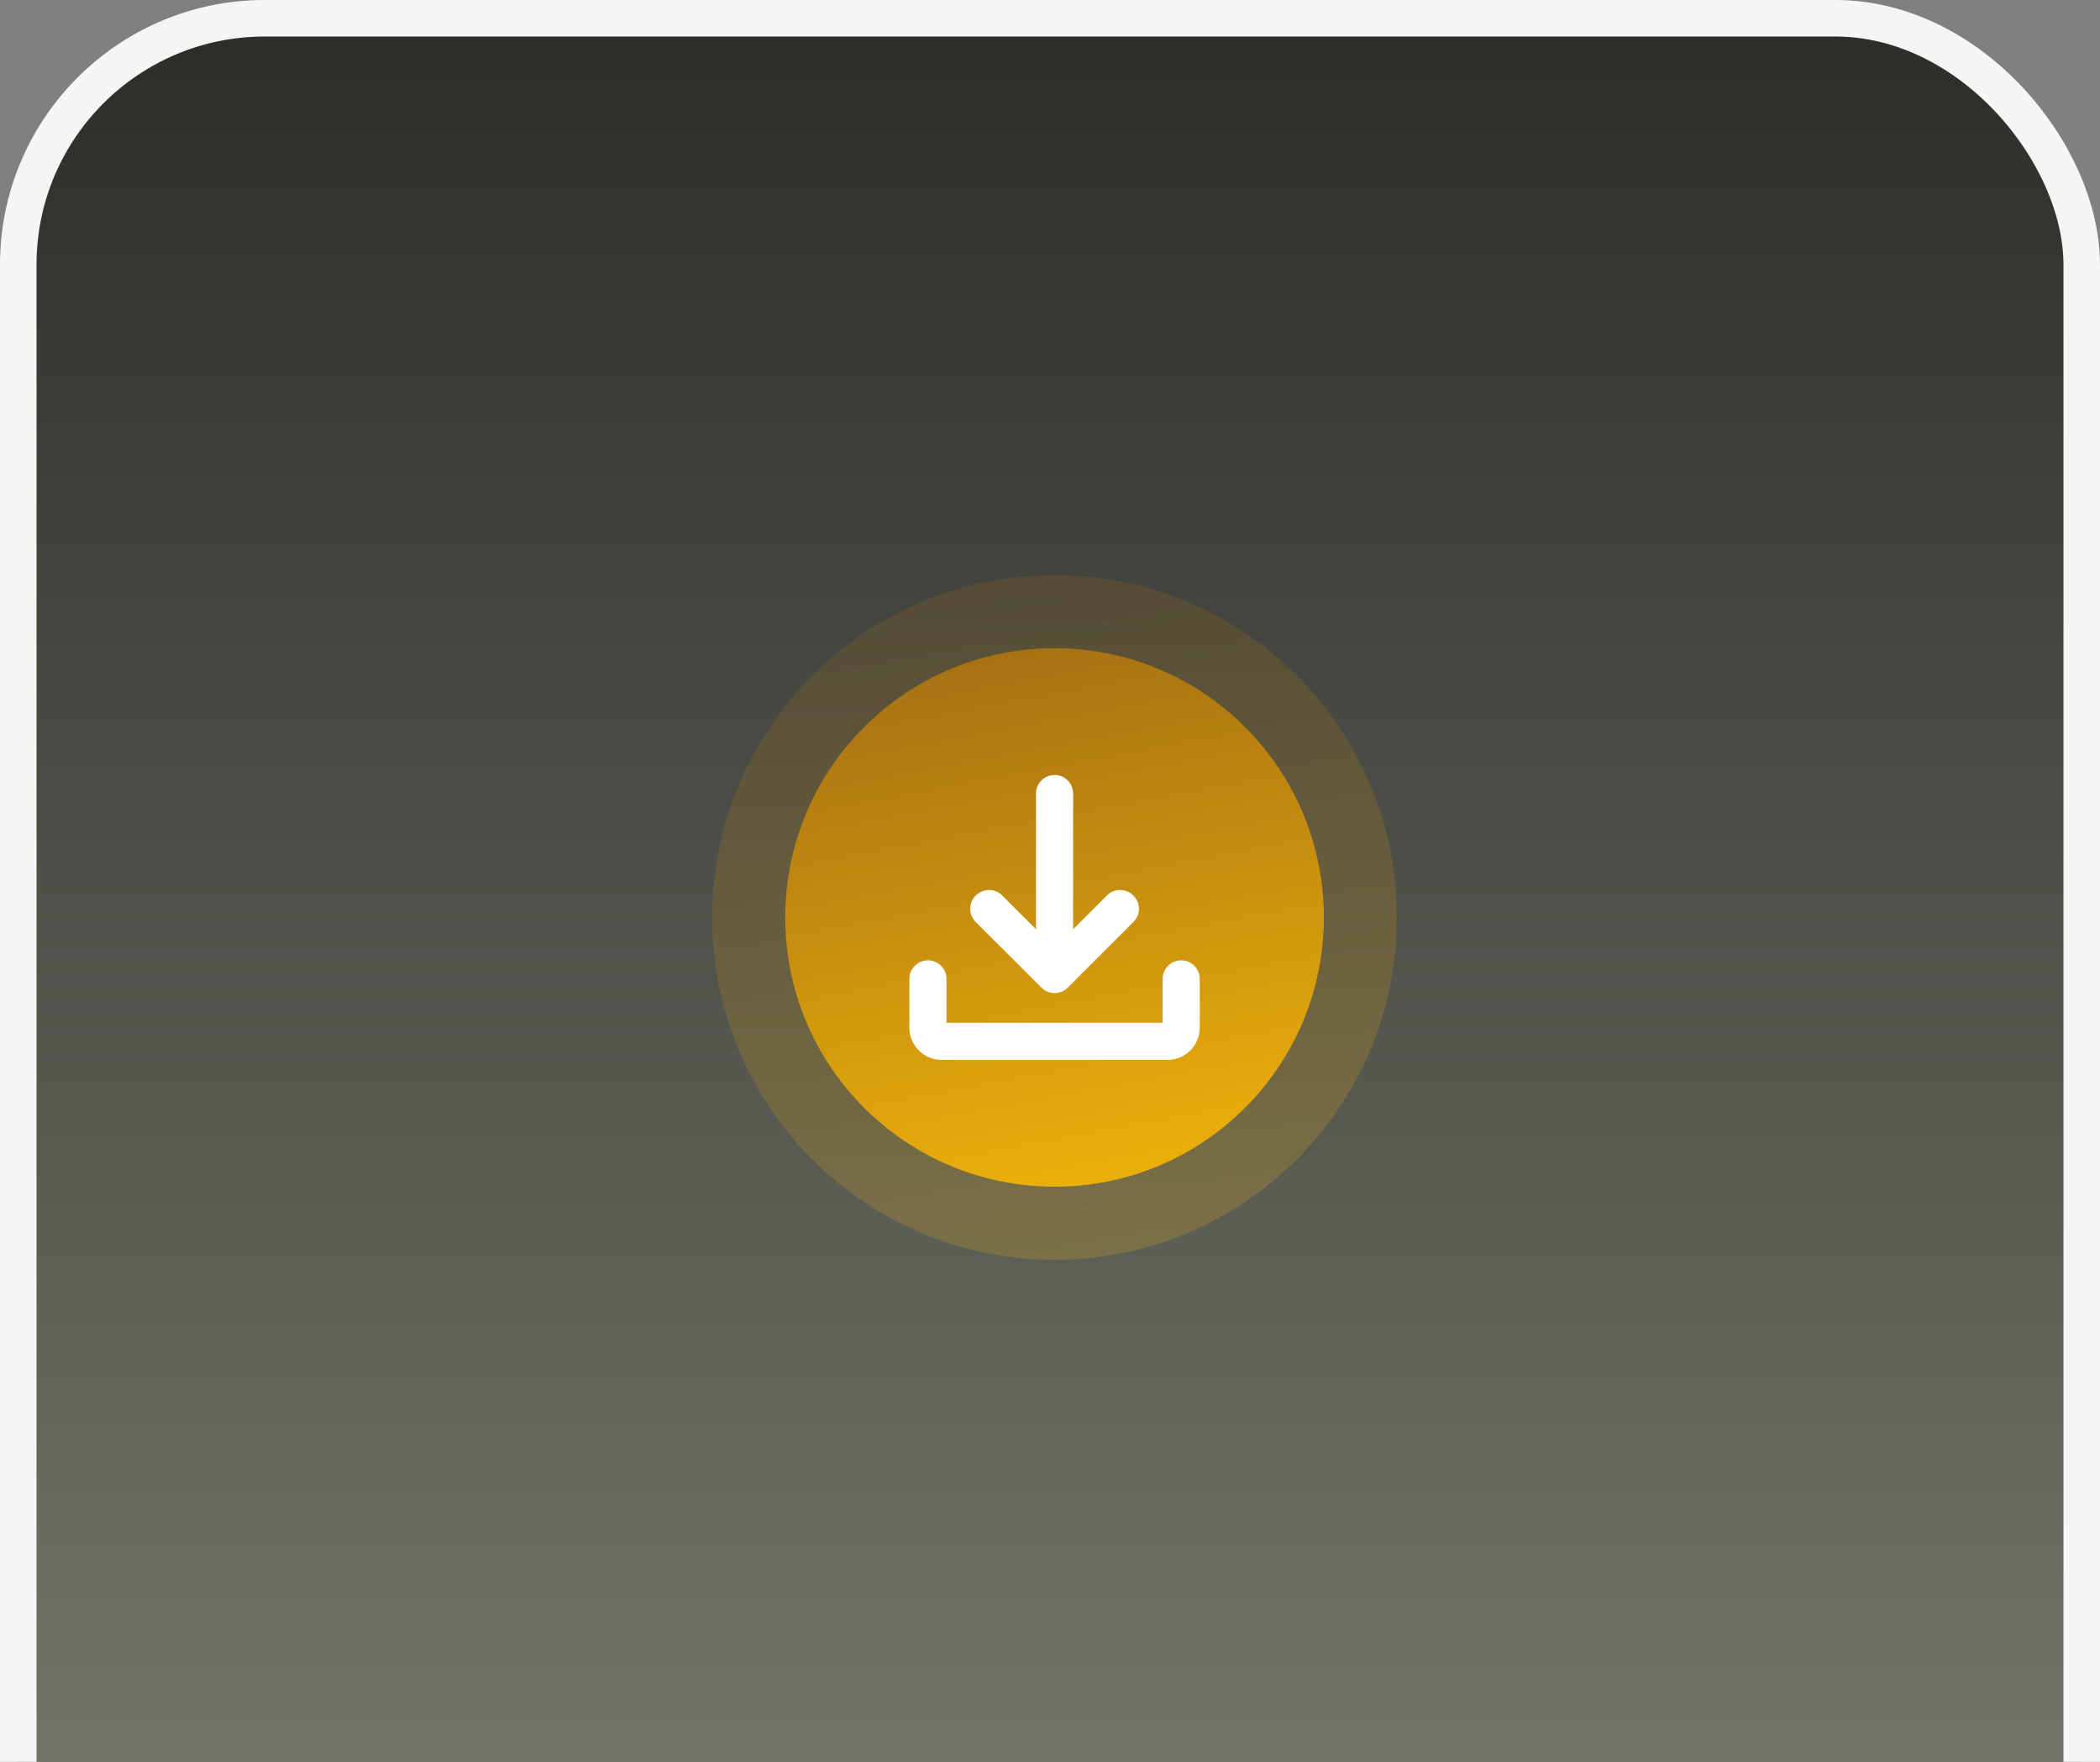
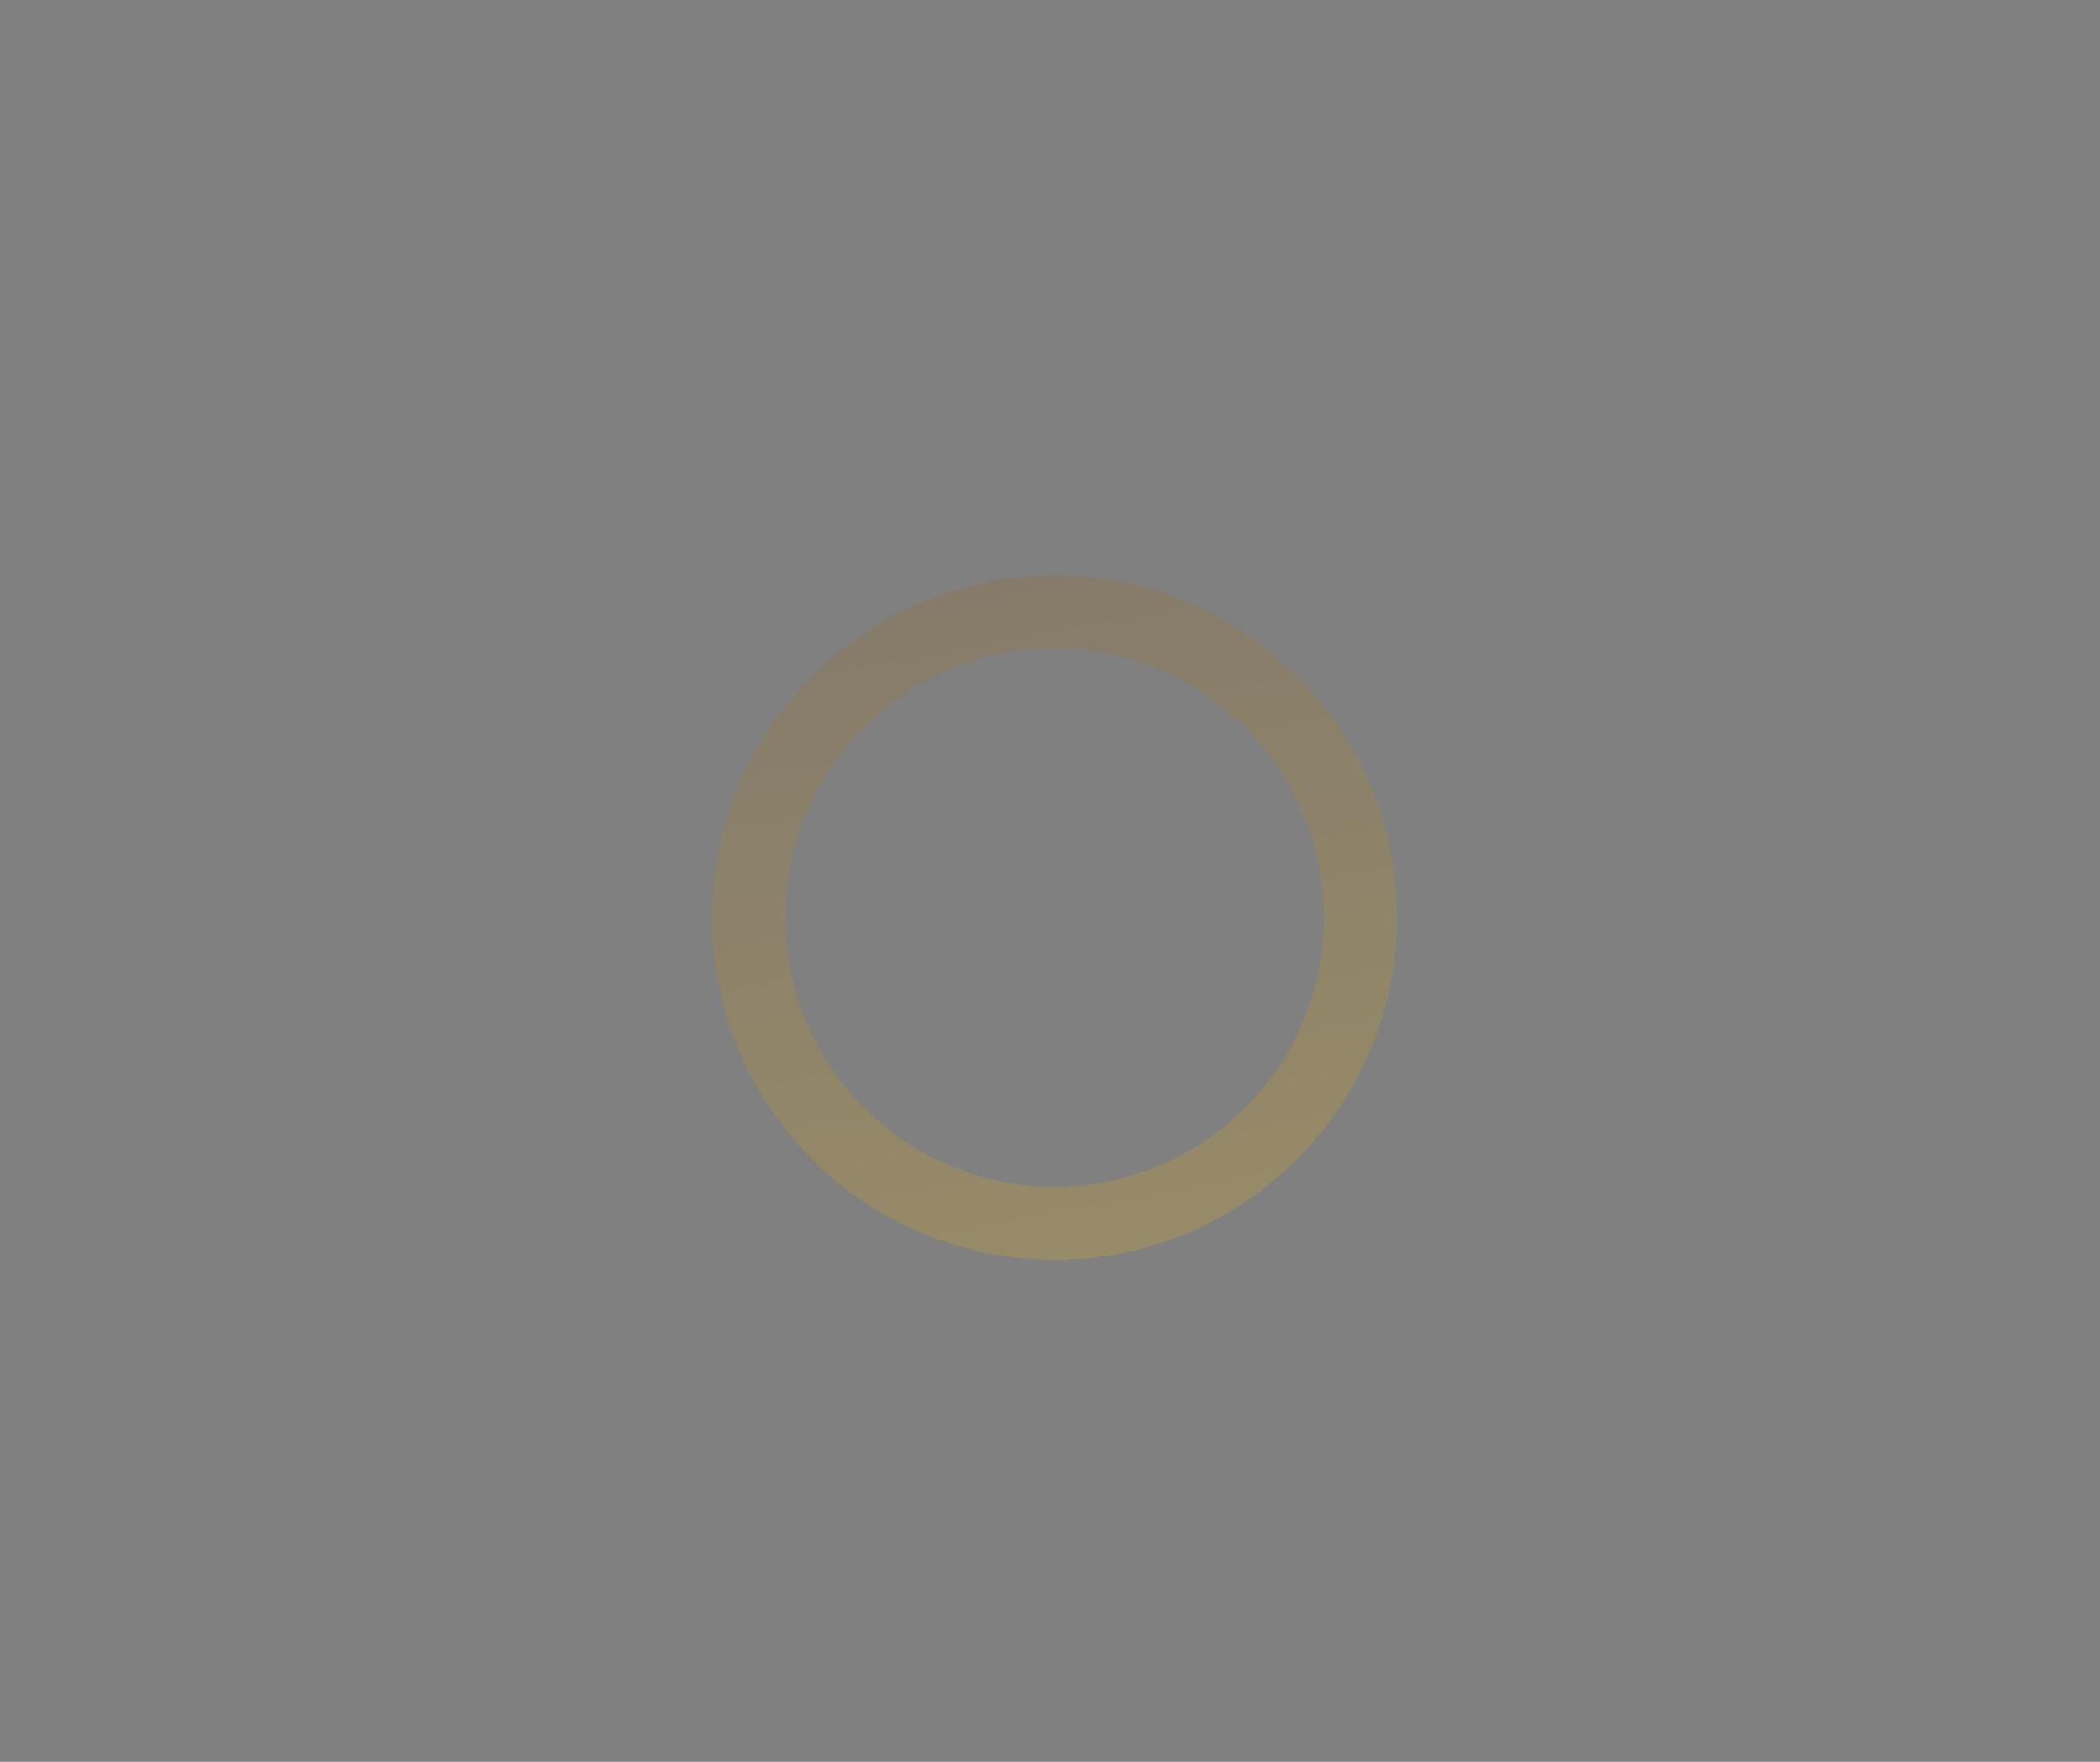
<svg xmlns="http://www.w3.org/2000/svg" width="230" height="193" viewBox="0 0 230 193" fill="none">
  <rect x="0" y="0" width="230" height="193" fill="#808080" stroke="none" />
-   <rect x="2" y="2" width="226" height="268" rx="27" fill="url(#paint0_linear_4214_548)" stroke="#F5F5F5" stroke-width="4" />
-   <path d="M115.5 130C131.792 130 145 116.792 145 100.5C145 84.208 131.792 71 115.5 71C99.208 71 86 84.208 86 100.5C86 116.792 99.208 130 115.5 130Z" fill="url(#paint1_linear_4214_548)" />
  <path d="M115.5 67C134.002 67 149 81.999 149 100.5C149 119.002 134.002 134 115.5 134C96.999 134 82 119.002 82 100.5C82 81.999 96.999 67 115.5 67Z" stroke="url(#paint2_linear_4214_548)" stroke-opacity="0.2" stroke-width="8" />
-   <path d="M106.887 98.089C107.076 97.9 107.3 97.751 107.547 97.649C107.794 97.546 108.058 97.494 108.325 97.494C108.592 97.494 108.856 97.546 109.103 97.649C109.35 97.751 109.574 97.9 109.763 98.089L113.466 101.793V86.928C113.466 86.389 113.68 85.872 114.062 85.49C114.443 85.109 114.96 84.895 115.499 84.895C116.038 84.895 116.555 85.109 116.936 85.49C117.317 85.872 117.532 86.389 117.532 86.928V101.793L121.235 98.089C121.424 97.9 121.649 97.749 121.896 97.647C122.143 97.544 122.408 97.491 122.676 97.491C122.943 97.491 123.208 97.544 123.456 97.647C123.703 97.749 123.927 97.9 124.116 98.089L124.144 98.116C124.333 98.305 124.482 98.529 124.585 98.775C124.687 99.022 124.739 99.286 124.739 99.553C124.739 99.82 124.687 100.085 124.585 100.331C124.482 100.578 124.333 100.802 124.144 100.991L116.942 108.192C116.753 108.381 116.529 108.53 116.282 108.633C116.036 108.735 115.772 108.787 115.505 108.787C115.238 108.787 114.973 108.735 114.727 108.633C114.48 108.53 114.256 108.381 114.068 108.192L106.856 100.991C106.476 100.609 106.262 100.092 106.262 99.553C106.262 99.014 106.476 98.497 106.856 98.116L106.887 98.089Z" fill="white" />
-   <path d="M129.37 105.2C128.83 105.2 128.313 105.415 127.932 105.796C127.551 106.177 127.337 106.694 127.337 107.233V112.04H103.663V107.233C103.663 106.694 103.449 106.177 103.068 105.796C102.687 105.415 102.17 105.2 101.63 105.2C101.091 105.2 100.574 105.415 100.193 105.796C99.812 106.177 99.598 106.694 99.598 107.233V112.638C99.616 113.551 99.987 114.423 100.634 115.069C101.28 115.715 102.151 116.087 103.065 116.105H127.935C128.849 116.087 129.72 115.715 130.366 115.069C131.013 114.423 131.384 113.551 131.402 112.638V107.233C131.402 106.694 131.188 106.177 130.807 105.796C130.426 105.415 129.909 105.2 129.37 105.2Z" fill="white" />
  <defs>
    <linearGradient id="paint0_linear_4214_548" x1="115" y1="0" x2="115" y2="272" gradientUnits="userSpaceOnUse">
      <stop stop-color="#2B2C28" />
      <stop offset="1" stop-color="#8F9285" />
    </linearGradient>
    <linearGradient id="paint1_linear_4214_548" x1="122.539" y1="56.621" x2="138.841" y2="143.515" gradientUnits="userSpaceOnUse">
      <stop stop-color="#996515" />
      <stop offset="1" stop-color="#FFC107" />
    </linearGradient>
    <linearGradient id="paint2_linear_4214_548" x1="122.539" y1="56.621" x2="138.841" y2="143.515" gradientUnits="userSpaceOnUse">
      <stop stop-color="#996515" />
      <stop offset="1" stop-color="#FFC107" />
    </linearGradient>
  </defs>
</svg>